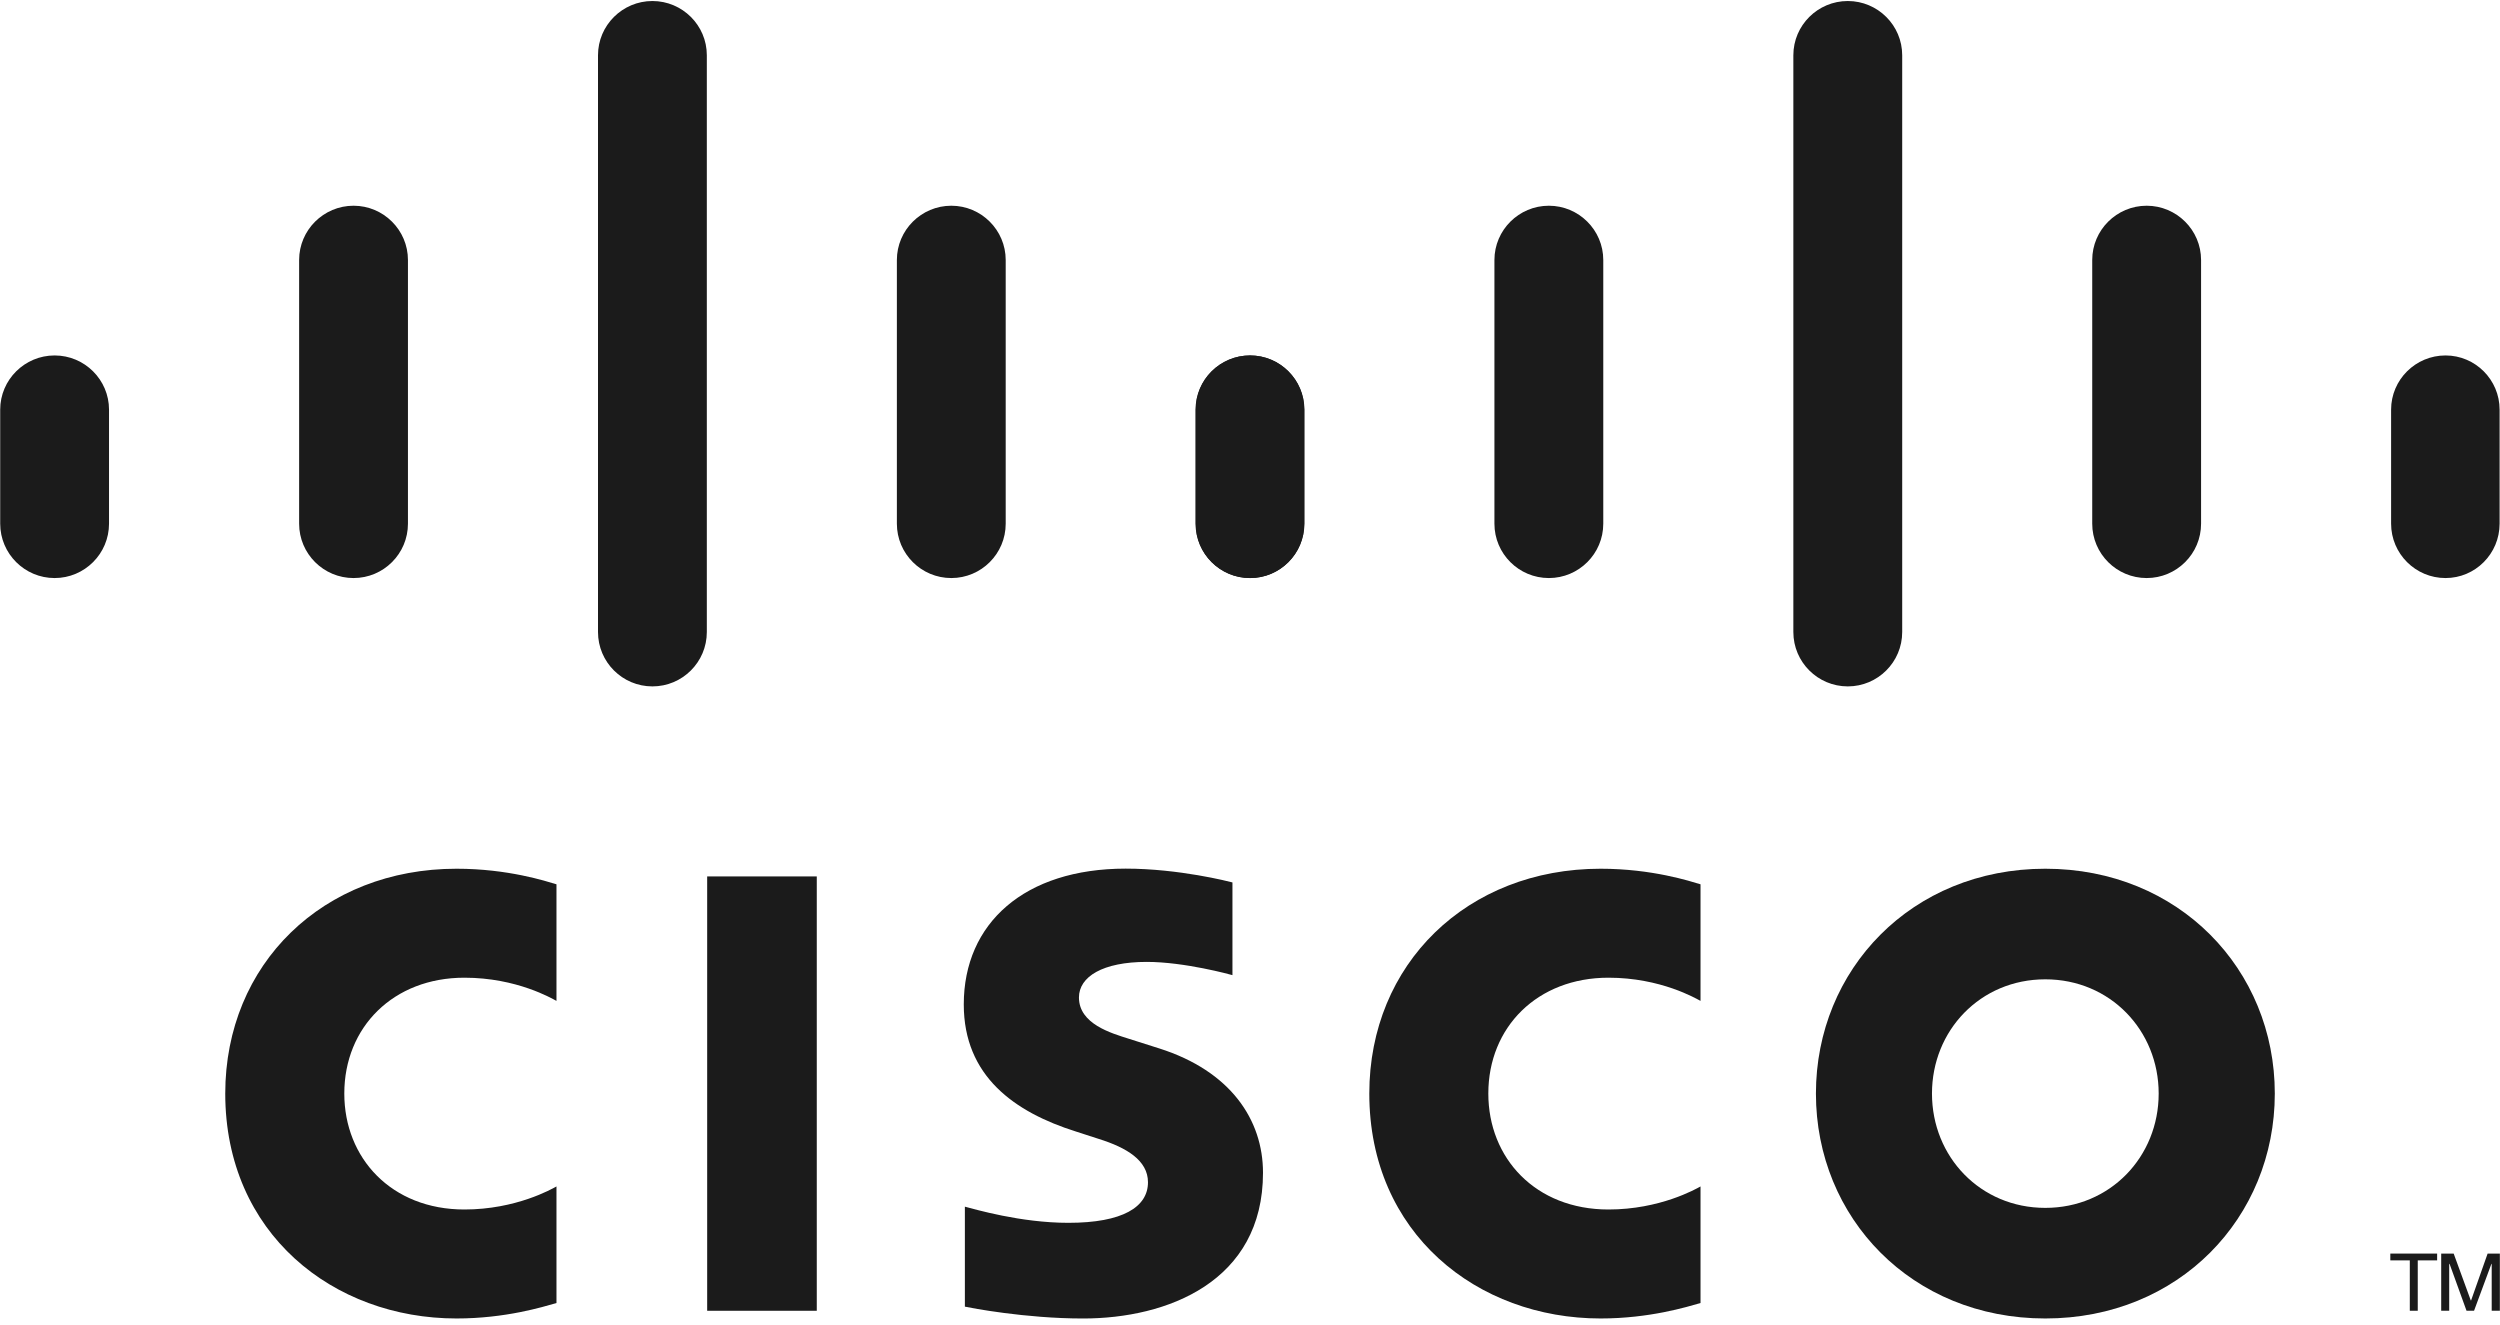
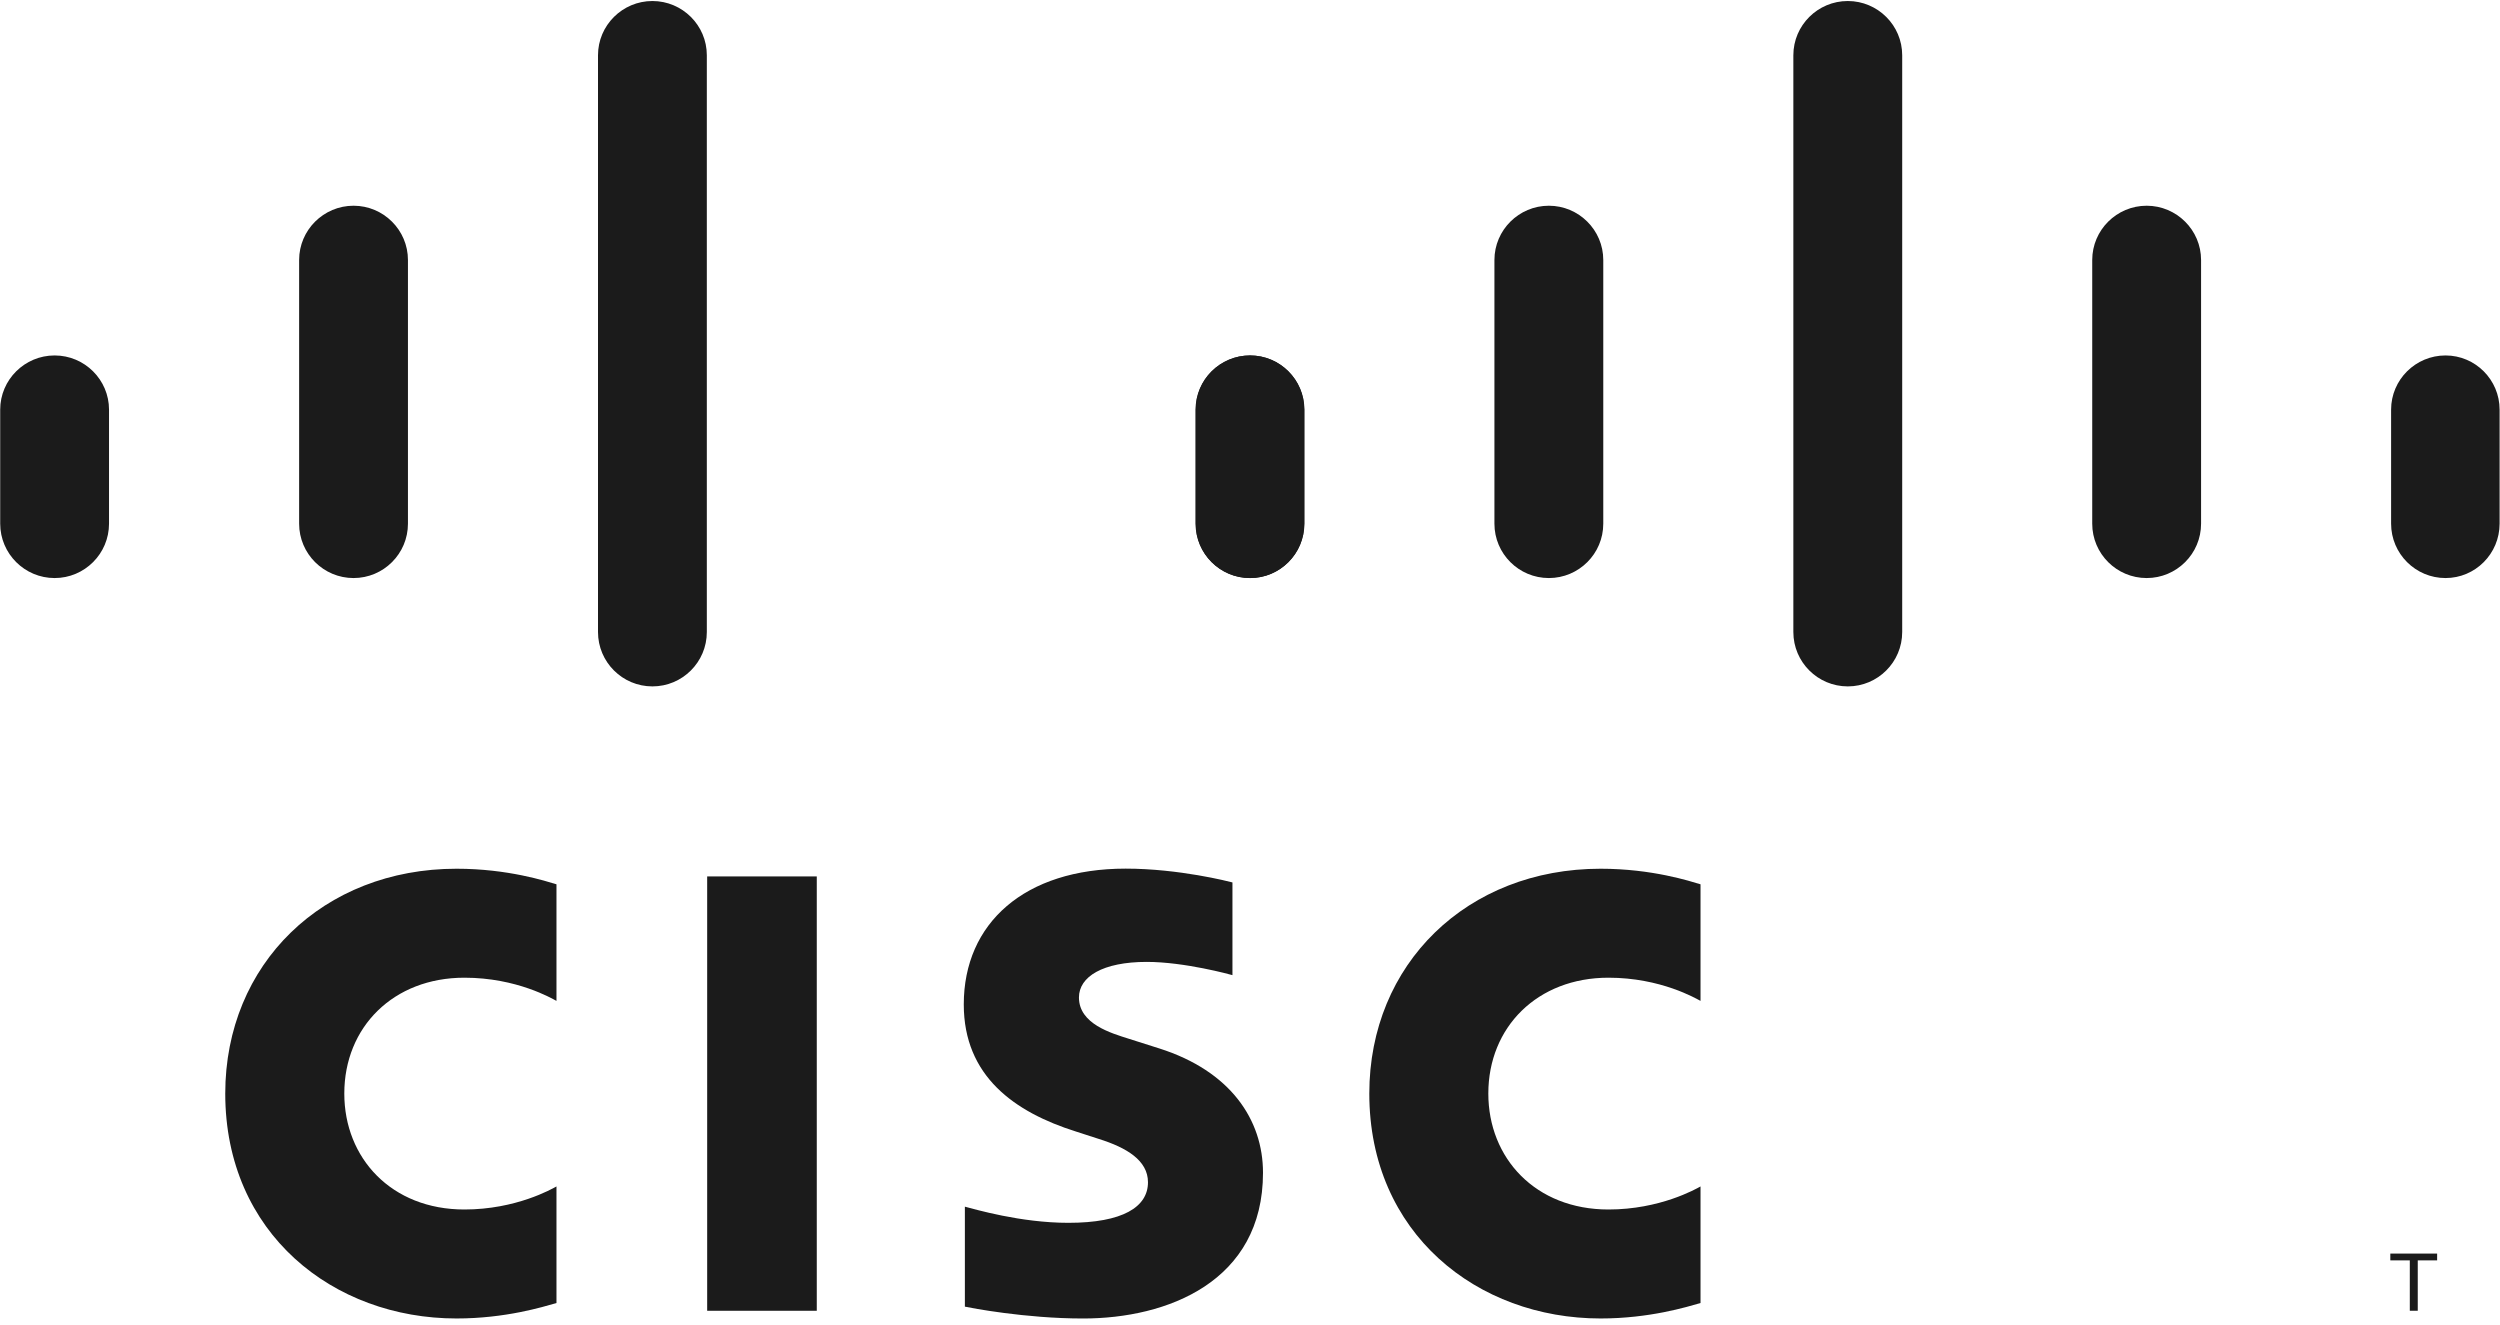
<svg xmlns="http://www.w3.org/2000/svg" width="100" height="53" viewBox="0 0 100 53" fill="none">
  <g clip-path="url(#clip0_848_673)">
    <g clip-path="url(#clip1_848_673)">
      <g clip-path="url(#clip2_848_673)">
        <path d="M32.671 35.057H28.287V52.431H32.671V35.057Z" fill="#1B1B1B" />
        <path d="M68.021 40.036C67.845 39.944 66.435 39.108 64.338 39.108C61.498 39.108 59.533 41.081 59.533 43.742C59.533 46.324 61.416 48.38 64.338 48.38C66.399 48.38 67.832 47.562 68.021 47.458V52.121C67.477 52.276 65.981 52.739 64.023 52.739C59.094 52.739 54.772 49.34 54.772 43.742C54.772 38.554 58.688 34.749 64.023 34.749C66.087 34.749 67.609 35.25 68.021 35.372V40.036Z" fill="#1B1B1B" />
        <path d="M22.259 40.036C22.083 39.944 20.673 39.108 18.576 39.108C15.737 39.108 13.772 41.081 13.772 43.742C13.772 46.324 15.655 48.38 18.576 48.38C20.637 48.38 22.07 47.562 22.259 47.458V52.121C21.715 52.276 20.219 52.739 18.261 52.739C13.333 52.739 9.01 49.34 9.01 43.742C9.01 38.554 12.926 34.749 18.261 34.749C20.325 34.749 21.847 35.25 22.259 35.372V40.036Z" fill="#1B1B1B" />
-         <path d="M81.812 39.173C79.211 39.173 77.279 41.22 77.279 43.742C77.279 46.269 79.211 48.315 81.812 48.315C84.41 48.315 86.347 46.269 86.347 43.742C86.347 41.22 84.41 39.173 81.812 39.173ZM90.992 43.742C90.992 48.712 87.155 52.739 81.812 52.739C76.468 52.739 72.637 48.712 72.637 43.742C72.637 38.78 76.468 34.749 81.812 34.749C87.155 34.749 90.992 38.78 90.992 43.742Z" fill="#1B1B1B" />
        <path d="M49.298 39.006C49.233 38.986 47.387 38.476 45.87 38.476C44.114 38.476 43.158 39.065 43.158 39.899C43.158 40.958 44.447 41.327 45.168 41.555L46.377 41.939C49.223 42.845 50.52 44.793 50.52 46.909C50.52 51.274 46.681 52.74 43.327 52.74C40.995 52.74 38.81 52.311 38.595 52.266V48.267C38.981 48.365 40.82 48.913 42.735 48.913C44.916 48.913 45.919 48.276 45.919 47.291C45.919 46.411 45.051 45.903 43.964 45.561C43.699 45.472 43.3 45.347 43.028 45.258C40.587 44.486 38.551 43.052 38.551 40.176C38.551 36.926 40.984 34.745 45.025 34.745C47.159 34.745 49.167 35.263 49.298 35.297V39.006Z" fill="#1B1B1B" />
        <path d="M4.361 16.386C4.361 15.189 3.384 14.218 2.185 14.218C0.987 14.218 0.008 15.189 0.008 16.386V20.946C0.008 22.15 0.987 23.122 2.185 23.122C3.384 23.122 4.361 22.15 4.361 20.946V16.386Z" fill="#1B1B1B" />
        <path d="M16.318 10.4C16.318 9.203 15.341 8.229 14.142 8.229C12.943 8.229 11.965 9.203 11.965 10.4V20.947C11.965 22.151 12.943 23.122 14.142 23.122C15.341 23.122 16.318 22.151 16.318 20.947V10.4Z" fill="#1B1B1B" />
        <path d="M28.273 2.21C28.273 1.013 27.296 0.041 26.097 0.041C24.898 0.041 23.92 1.013 23.92 2.21V25.28C23.92 26.485 24.898 27.456 26.097 27.456C27.296 27.456 28.273 26.485 28.273 25.28V2.21Z" fill="#1B1B1B" />
-         <path d="M40.228 10.4C40.228 9.203 39.251 8.229 38.053 8.229C36.853 8.229 35.875 9.203 35.875 10.4V20.947C35.875 22.151 36.853 23.122 38.053 23.122C39.251 23.122 40.228 22.151 40.228 20.947V10.4Z" fill="#1B1B1B" />
        <path d="M52.17 16.386C52.17 15.189 51.199 14.218 50.006 14.218C48.808 14.218 47.83 15.189 47.83 16.386V20.946C47.83 22.15 48.808 23.122 50.006 23.122C51.199 23.122 52.17 22.15 52.17 20.946V16.386Z" fill="#1B1B1B" />
        <path d="M52.176 16.386C52.176 15.189 51.198 14.218 50 14.218C48.801 14.218 47.822 15.189 47.822 16.386V20.946C47.822 22.15 48.801 23.122 50 23.122C51.198 23.122 52.176 22.15 52.176 20.946V16.386Z" fill="#1B1B1B" />
        <path d="M64.131 10.4C64.131 9.203 63.153 8.229 61.955 8.229C60.755 8.229 59.777 9.203 59.777 10.4V20.947C59.777 22.151 60.755 23.122 61.955 23.122C63.153 23.122 64.131 22.151 64.131 20.947V10.4Z" fill="#1B1B1B" />
        <path d="M76.088 2.21C76.088 1.013 75.11 0.041 73.912 0.041C72.712 0.041 71.734 1.013 71.734 2.21V25.28C71.734 26.485 72.712 27.456 73.912 27.456C75.11 27.456 76.088 26.485 76.088 25.28V2.21Z" fill="#1B1B1B" />
        <path d="M88.043 10.4C88.043 9.203 87.065 8.229 85.867 8.229C84.667 8.229 83.689 9.203 83.689 10.4V20.947C83.689 22.151 84.667 23.122 85.867 23.122C87.065 23.122 88.043 22.151 88.043 20.947V10.4Z" fill="#1B1B1B" />
        <path d="M99.984 16.386C99.984 15.189 99.013 14.218 97.821 14.218C96.622 14.218 95.644 15.189 95.644 16.386V20.946C95.644 22.15 96.622 23.122 97.821 23.122C99.013 23.122 99.984 22.15 99.984 20.946V16.386Z" fill="#1B1B1B" />
        <path d="M97.485 50.143V50.415H96.71V52.43H96.392V50.415H95.613V50.143H97.485Z" fill="#1B1B1B" />
-         <path d="M97.648 50.143H98.147L98.832 52.019H98.843L99.505 50.143H99.994V52.43H99.668V50.555H99.656L98.962 52.43H98.661L97.983 50.555H97.968V52.43H97.648V50.143Z" fill="#1B1B1B" />
      </g>
    </g>
  </g>
  <defs>
    <clipPath id="clip0_848_673">
      <rect width="100" height="52.77" fill="white" />
    </clipPath>
    <clipPath id="clip1_848_673">
      <rect width="100" height="52.77" fill="white" />
    </clipPath>
    <clipPath id="clip2_848_673">
      <rect width="99.985" height="52.77" fill="white" transform="translate(0.008)" />
    </clipPath>
  </defs>
</svg>